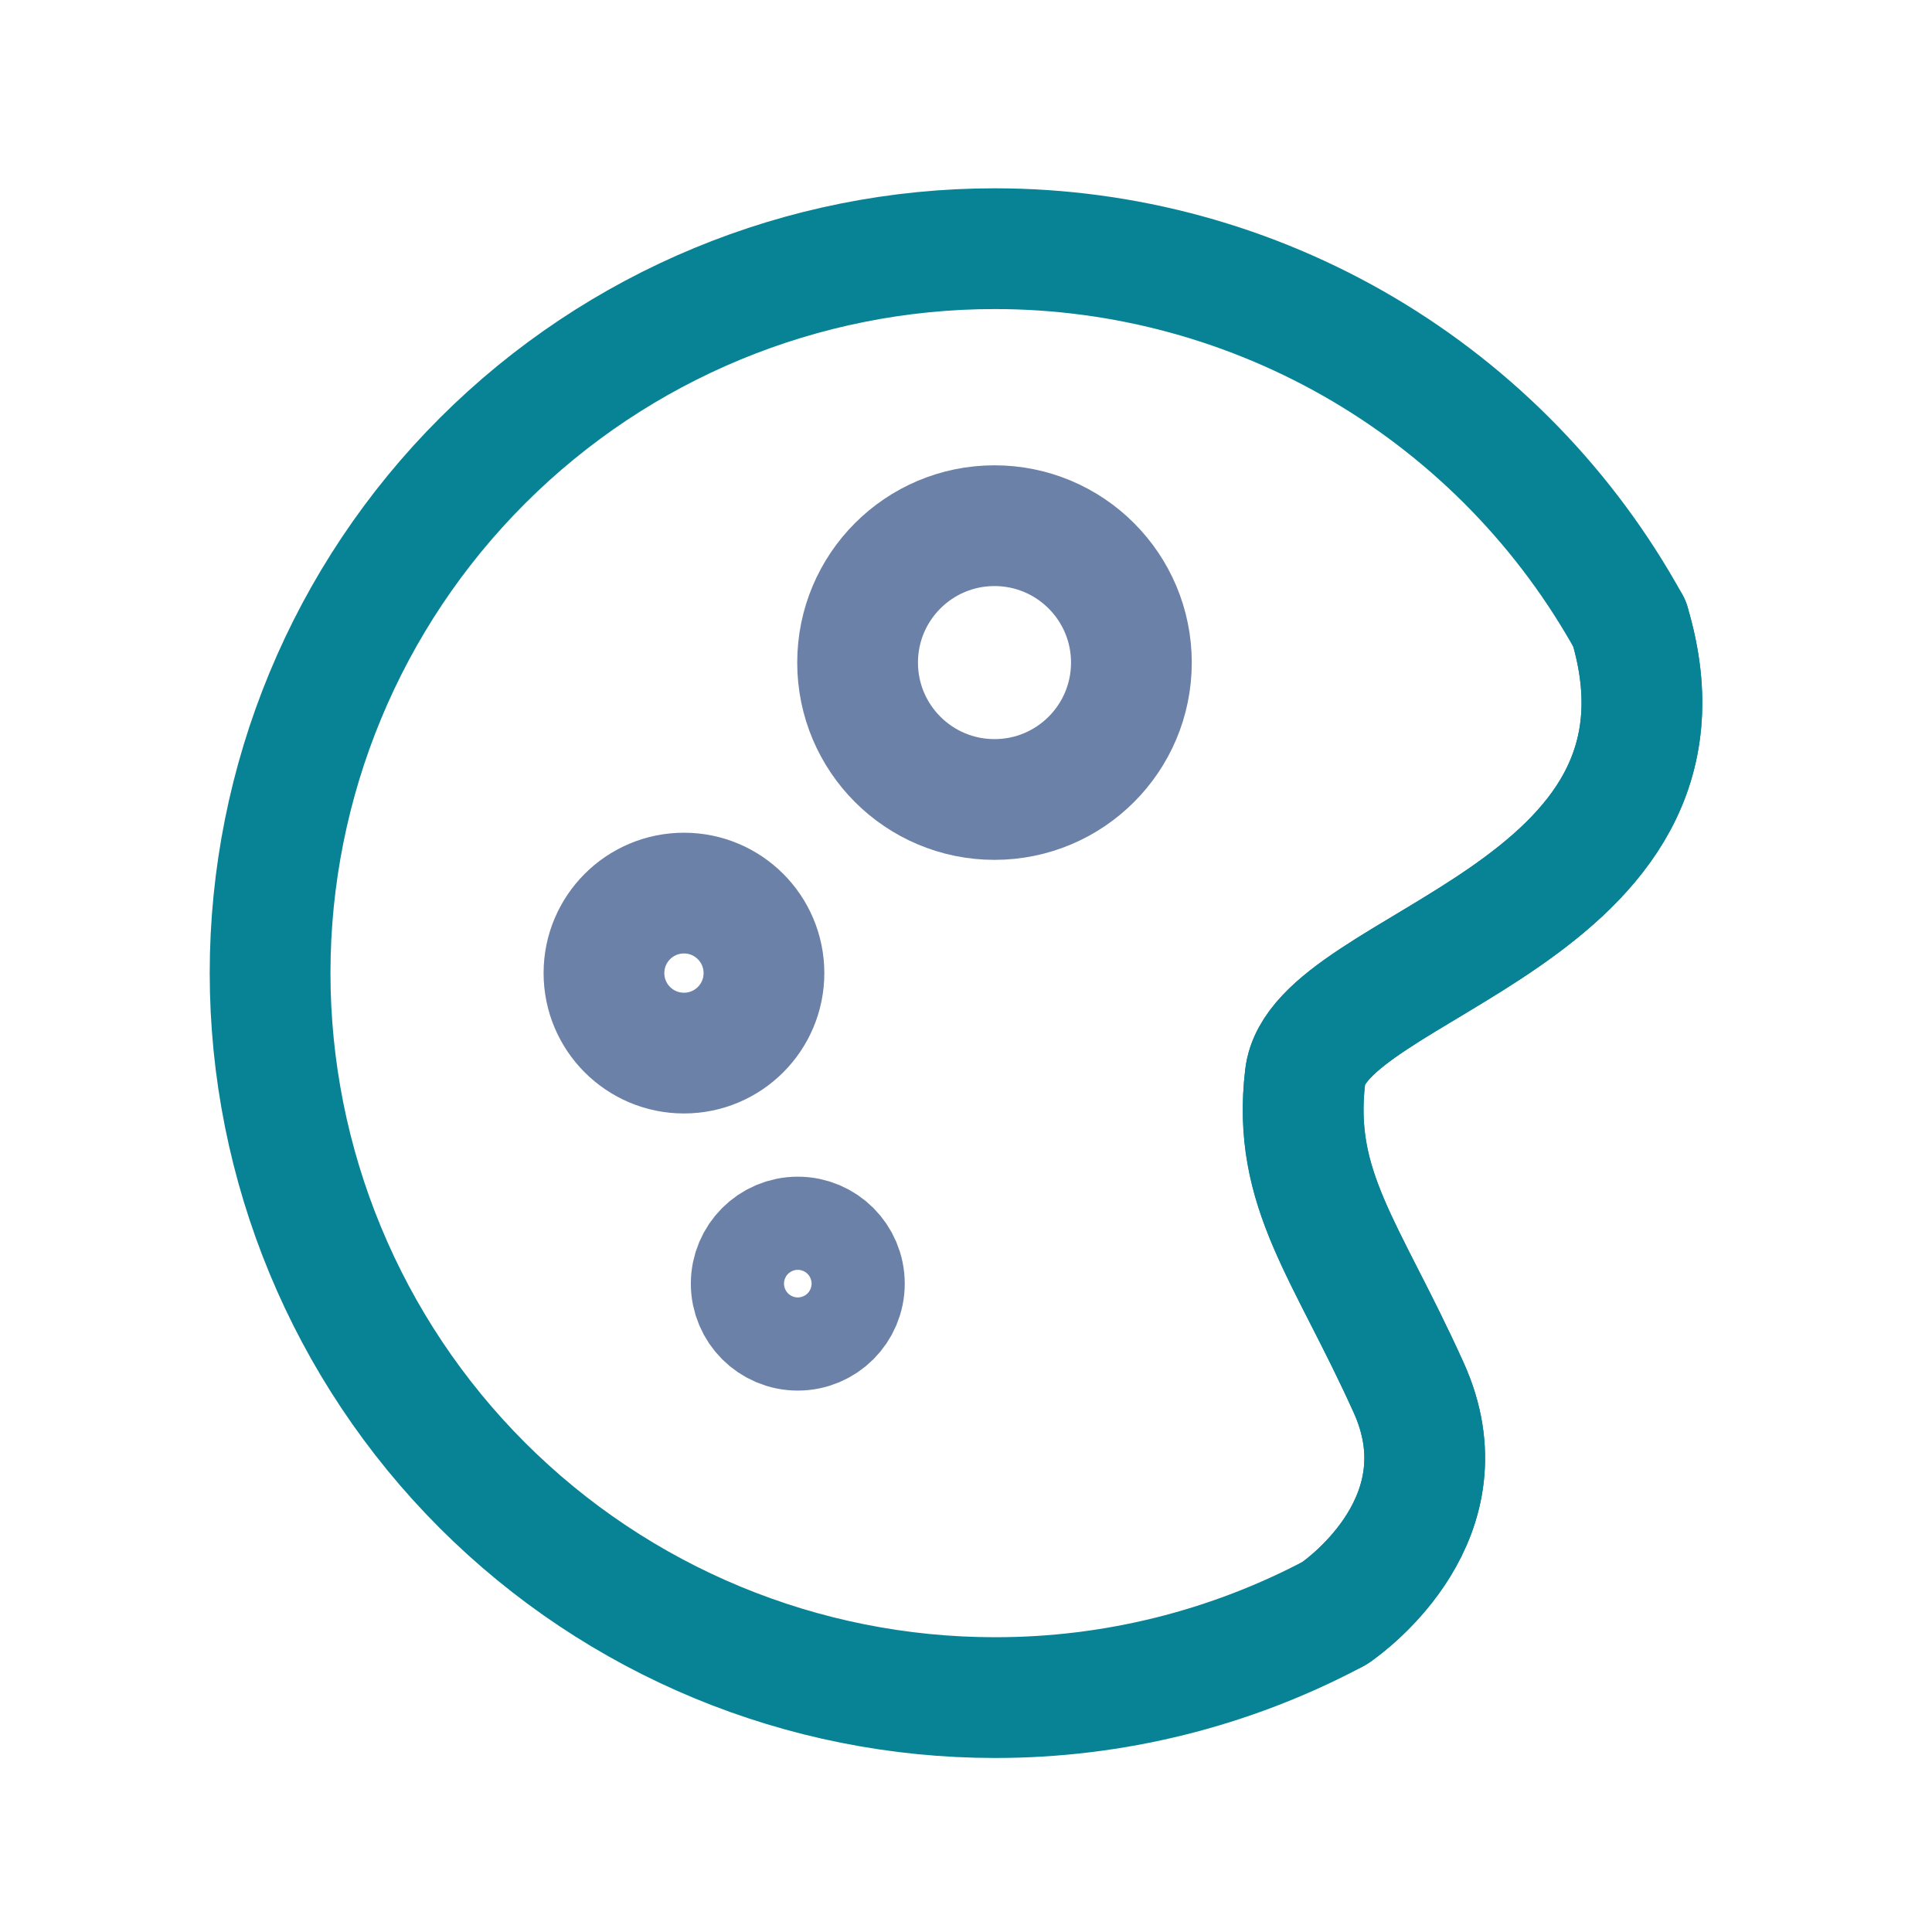
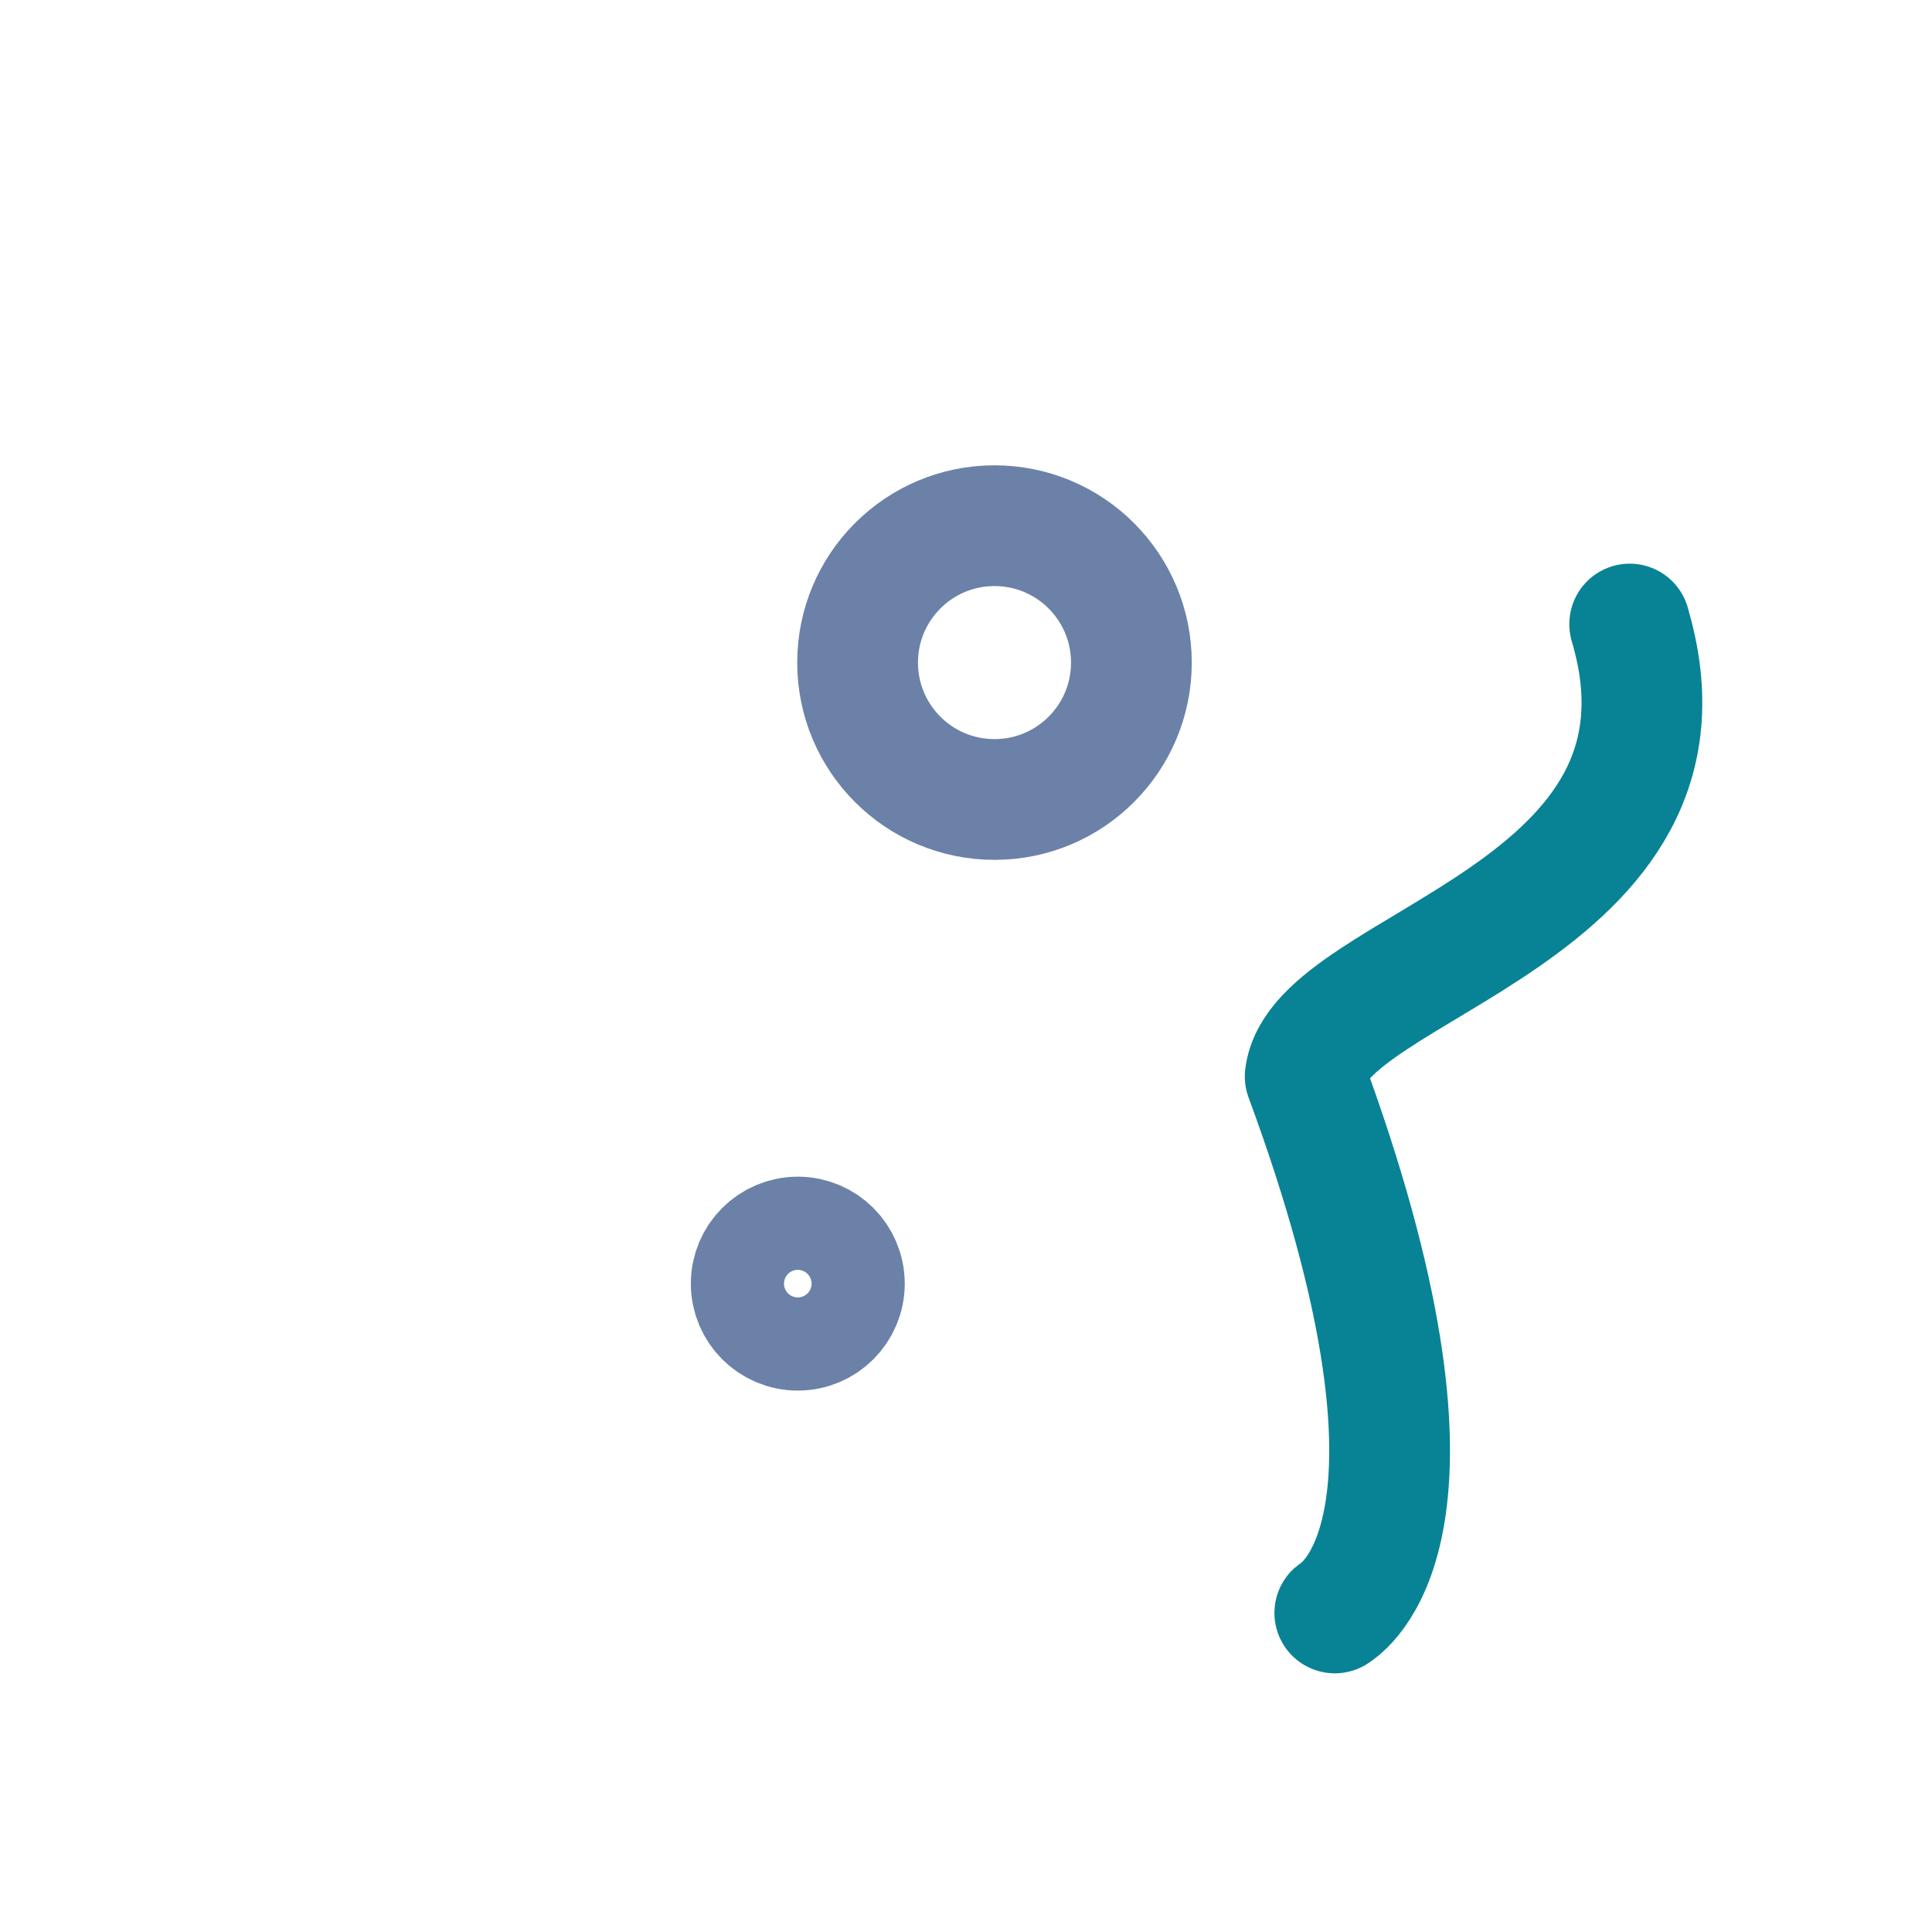
<svg xmlns="http://www.w3.org/2000/svg" width="800px" height="800px" viewBox="0 0 64 64" fill="none">
  <g id="SVGRepo_bgCarrier" stroke-width="0" />
  <g id="SVGRepo_tracerCarrier" stroke-linecap="round" stroke-linejoin="round" />
  <g id="SVGRepo_iconCarrier">
-     <path d="M43.236 35.665C42.786 39.407 44.612 41.425 46.656 45.952C48.611 50.233 44.656 53.127 44.256 53.409C44.242 53.416 44.229 53.425 44.217 53.435C40.749 55.279 36.881 56.24 32.954 56.235C26.587 56.235 20.481 53.706 15.979 49.204C11.477 44.702 8.948 38.596 8.947 32.229C8.949 25.865 11.479 19.762 15.981 15.263C20.482 10.764 26.586 8.237 32.95 8.238C37.248 8.237 41.468 9.39 45.169 11.577C48.869 13.765 51.914 16.906 53.986 20.672V20.681C56.84 30.303 43.673 31.923 43.236 35.665Z" stroke="#088395" stroke-width="4" stroke-linecap="round" stroke-linejoin="round" />
-     <path d="M53.986 20.672V20.681C56.84 30.299 43.673 31.919 43.236 35.661C42.799 39.403 44.612 41.421 46.656 45.948C48.611 50.229 44.656 53.122 44.256 53.405C44.242 53.412 44.229 53.42 44.217 53.431" stroke="#088395" stroke-width="4" stroke-linecap="round" stroke-linejoin="round" />
+     <path d="M53.986 20.672V20.681C56.84 30.299 43.673 31.919 43.236 35.661C48.611 50.229 44.656 53.122 44.256 53.405C44.242 53.412 44.229 53.42 44.217 53.431" stroke="#088395" stroke-width="4" stroke-linecap="round" stroke-linejoin="round" />
    <path d="M32.944 26.484C35.449 26.484 37.479 24.454 37.479 21.949C37.479 19.445 35.449 17.414 32.944 17.414C30.439 17.414 28.409 19.445 28.409 21.949C28.409 24.454 30.439 26.484 32.944 26.484Z" stroke="#6b81a8" stroke-width="4" stroke-linecap="round" stroke-linejoin="round" />
-     <path d="M22.657 34.885C24.121 34.885 25.307 33.699 25.307 32.235C25.307 30.771 24.121 29.585 22.657 29.585C21.193 29.585 20.007 30.771 20.007 32.235C20.007 33.699 21.193 34.885 22.657 34.885Z" stroke="#6b81a8" stroke-width="4" stroke-linecap="round" stroke-linejoin="round" />
    <path d="M26.428 44.065C27.28 44.065 27.971 43.374 27.971 42.522C27.971 41.67 27.28 40.979 26.428 40.979C25.576 40.979 24.885 41.67 24.885 42.522C24.885 43.374 25.576 44.065 26.428 44.065Z" stroke="#6b81a8" stroke-width="4" stroke-linecap="round" stroke-linejoin="round" />
  </g>
</svg>